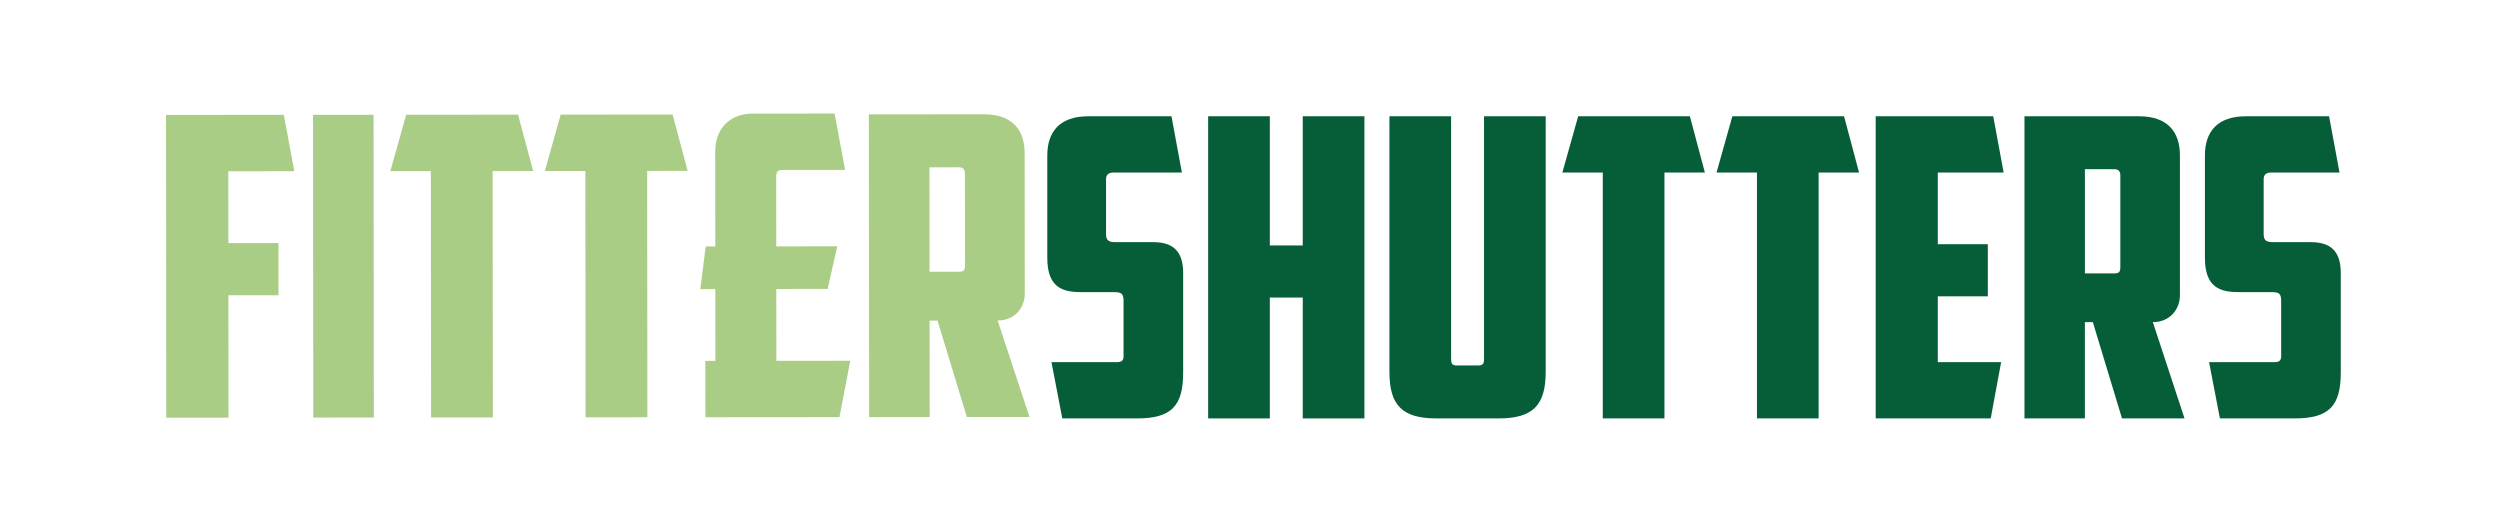
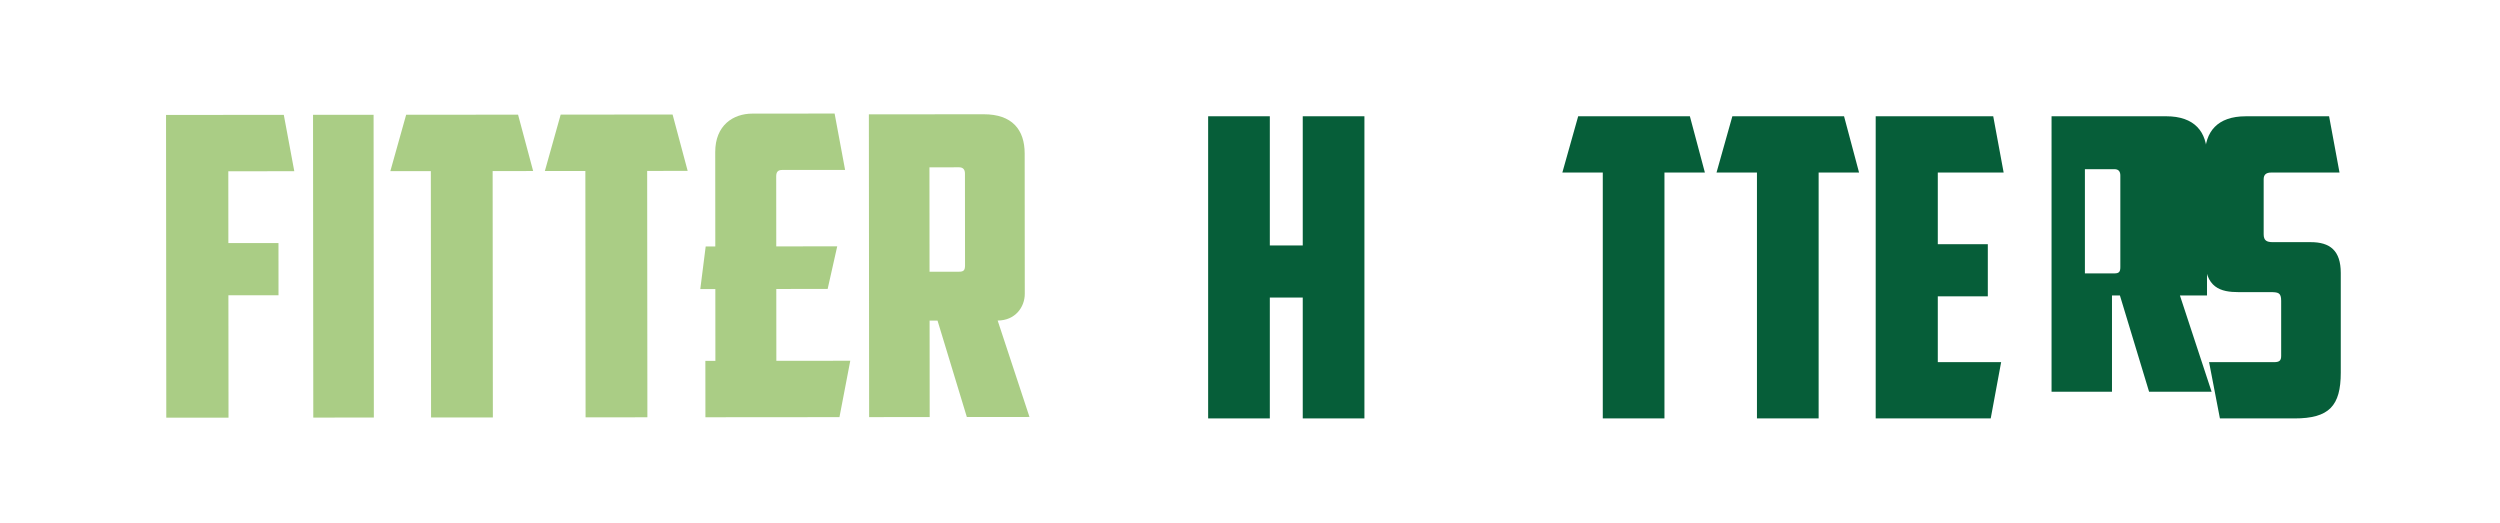
<svg xmlns="http://www.w3.org/2000/svg" version="1.1" id="Layer_1" x="0px" y="0px" viewBox="0 0 1366 286" style="enable-background:new 0 0 1366 286;" xml:space="preserve">
  <style type="text/css">
	.st0{fill:#AACD85;}
	.st1{fill:#065E39;}
</style>
  <rect x="461.11" y="352.12" style="fill:none;" width="804.55" height="190.24" />
  <g style="display:none;">
</g>
  <path class="st0" d="M90.72,62.81l64.35-0.06l5.73,30.8l-36.05,0.03l0.03,39.25l27.38-0.02l0.02,28.52l-27.38,0.02l0.06,66.85  l-34,0.03L90.72,62.81z" />
  <path class="st0" d="M171.04,62.74l33.09-0.03l0.14,165.43l-33.09,0.03L171.04,62.74z" />
  <path class="st0" d="M283.07,62.65l8.24,30.8l-22.13,0.02l0.12,134.62l-33.77,0.03l-0.12-134.62l-22.13,0.02l8.64-30.81  L283.07,62.65z" />
  <path class="st0" d="M367.5,62.57l8.24,30.8l-22.13,0.02l0.12,134.62l-33.77,0.03l-0.12-134.62l-22.13,0.02l8.64-30.81L367.5,62.57z  " />
  <path class="st0" d="M411.08,62.08l44.95-0.04l5.73,30.8l-34.45,0.03c-2.05,0-3.19,0.91-3.19,3.43l0.03,38.33l33.31-0.03  l-5.23,23.28l-28.06,0.02l0.03,39.25l40.39-0.03l-5.91,30.81l-73.24,0.06l-0.03-30.8l5.48,0l-0.03-39.25l-8.22,0.01l2.95-23.28  l5.25,0l-0.04-51.57C390.78,68.48,400.58,62.09,411.08,62.08z" />
  <path class="st0" d="M559.94,160.52c0.01,7.3-5.23,14.61-14.82,14.62l17.39,52.69l-34.23,0.03l-16.02-52.69l-4.33,0l0.05,52.71  l-33.09,0.03l-0.14-165.43l62.75-0.05c15.52-0.01,22.37,8.42,22.38,21.43L559.94,160.52z M507.85,91.43l0.05,57.04l16.2-0.01  c2.51,0,3.19-0.91,3.19-3.43l-0.04-50.2c0-2.05-0.91-3.42-3.2-3.42L507.85,91.43z" />
  <g>
-     <path class="st1" d="M580.44,228.62l-5.92-30.74h35.52c2.96,0,3.87-0.91,3.87-3.42v-30.06c0-4.56-1.59-4.78-6.15-4.78h-17.08   c-9.79,0-18.44-2.28-18.44-18.67V84.94c0-12.98,6.83-21.4,22.32-21.4h45.54l5.69,30.74h-37.34c-2.73,0-4.1,1.14-4.1,3.64v30.06   c0,3.42,1.59,4.33,5.01,4.33h20.72c10.48,0,16.4,4.56,16.4,16.85v54.42c0,18.22-6.38,25.05-25.28,25.05H580.44z" />
    <path class="st1" d="M745.52,228.62h-33.7v-66.04h-17.99v66.04h-33.7V63.53h33.7v70.59h17.99V63.53h33.7V228.62z" />
-     <path class="st1" d="M784.91,228.62c-18.9,0-25.73-7.29-25.73-25.5V63.53h33.7v132.53c0,2.5,0.46,3.64,3.19,3.64h11.61   c2.73,0,3.19-1.14,3.19-3.64V63.53h33.7v139.59c0,18.22-6.83,25.5-25.73,25.5H784.91z" />
    <path class="st1" d="M923.35,63.53l8.2,30.74h-22.09v134.35h-33.7V94.27h-22.09l8.65-30.74H923.35z" />
    <path class="st1" d="M1007.59,63.53l8.2,30.74H993.7v134.35H960V94.27h-22.09l8.65-30.74H1007.59z" />
    <path class="st1" d="M1024.89,63.53h64.21l5.69,30.74h-35.98v39.17h27.33v28.46h-27.33v35.98h34.61l-5.69,30.74h-62.85V63.53z" />
-     <path class="st1" d="M1191.11,161.44c0,7.29-5.24,14.57-14.8,14.57l17.31,52.6h-34.16l-15.94-52.6h-4.33v52.6h-33.02V63.53h62.62   c15.48,0,22.32,8.42,22.32,21.4V161.44z M1139.19,92.45v56.93h16.17c2.5,0,3.19-0.91,3.19-3.42V95.86c0-2.05-0.91-3.42-3.19-3.42   H1139.19z" />
+     <path class="st1" d="M1191.11,161.44l17.31,52.6h-34.16l-15.94-52.6h-4.33v52.6h-33.02V63.53h62.62   c15.48,0,22.32,8.42,22.32,21.4V161.44z M1139.19,92.45v56.93h16.17c2.5,0,3.19-0.91,3.19-3.42V95.86c0-2.05-0.91-3.42-3.19-3.42   H1139.19z" />
    <path class="st1" d="M1212.96,228.62l-5.92-30.74h35.52c2.96,0,3.87-0.91,3.87-3.42v-30.06c0-4.56-1.59-4.78-6.15-4.78h-17.08   c-9.79,0-18.44-2.28-18.44-18.67V84.94c0-12.98,6.83-21.4,22.32-21.4h45.54l5.69,30.74h-37.34c-2.73,0-4.1,1.14-4.1,3.64v30.06   c0,3.42,1.59,4.33,5.01,4.33h20.72c10.48,0,16.4,4.56,16.4,16.85v54.42c0,18.22-6.38,25.05-25.28,25.05H1212.96z" />
  </g>
</svg>